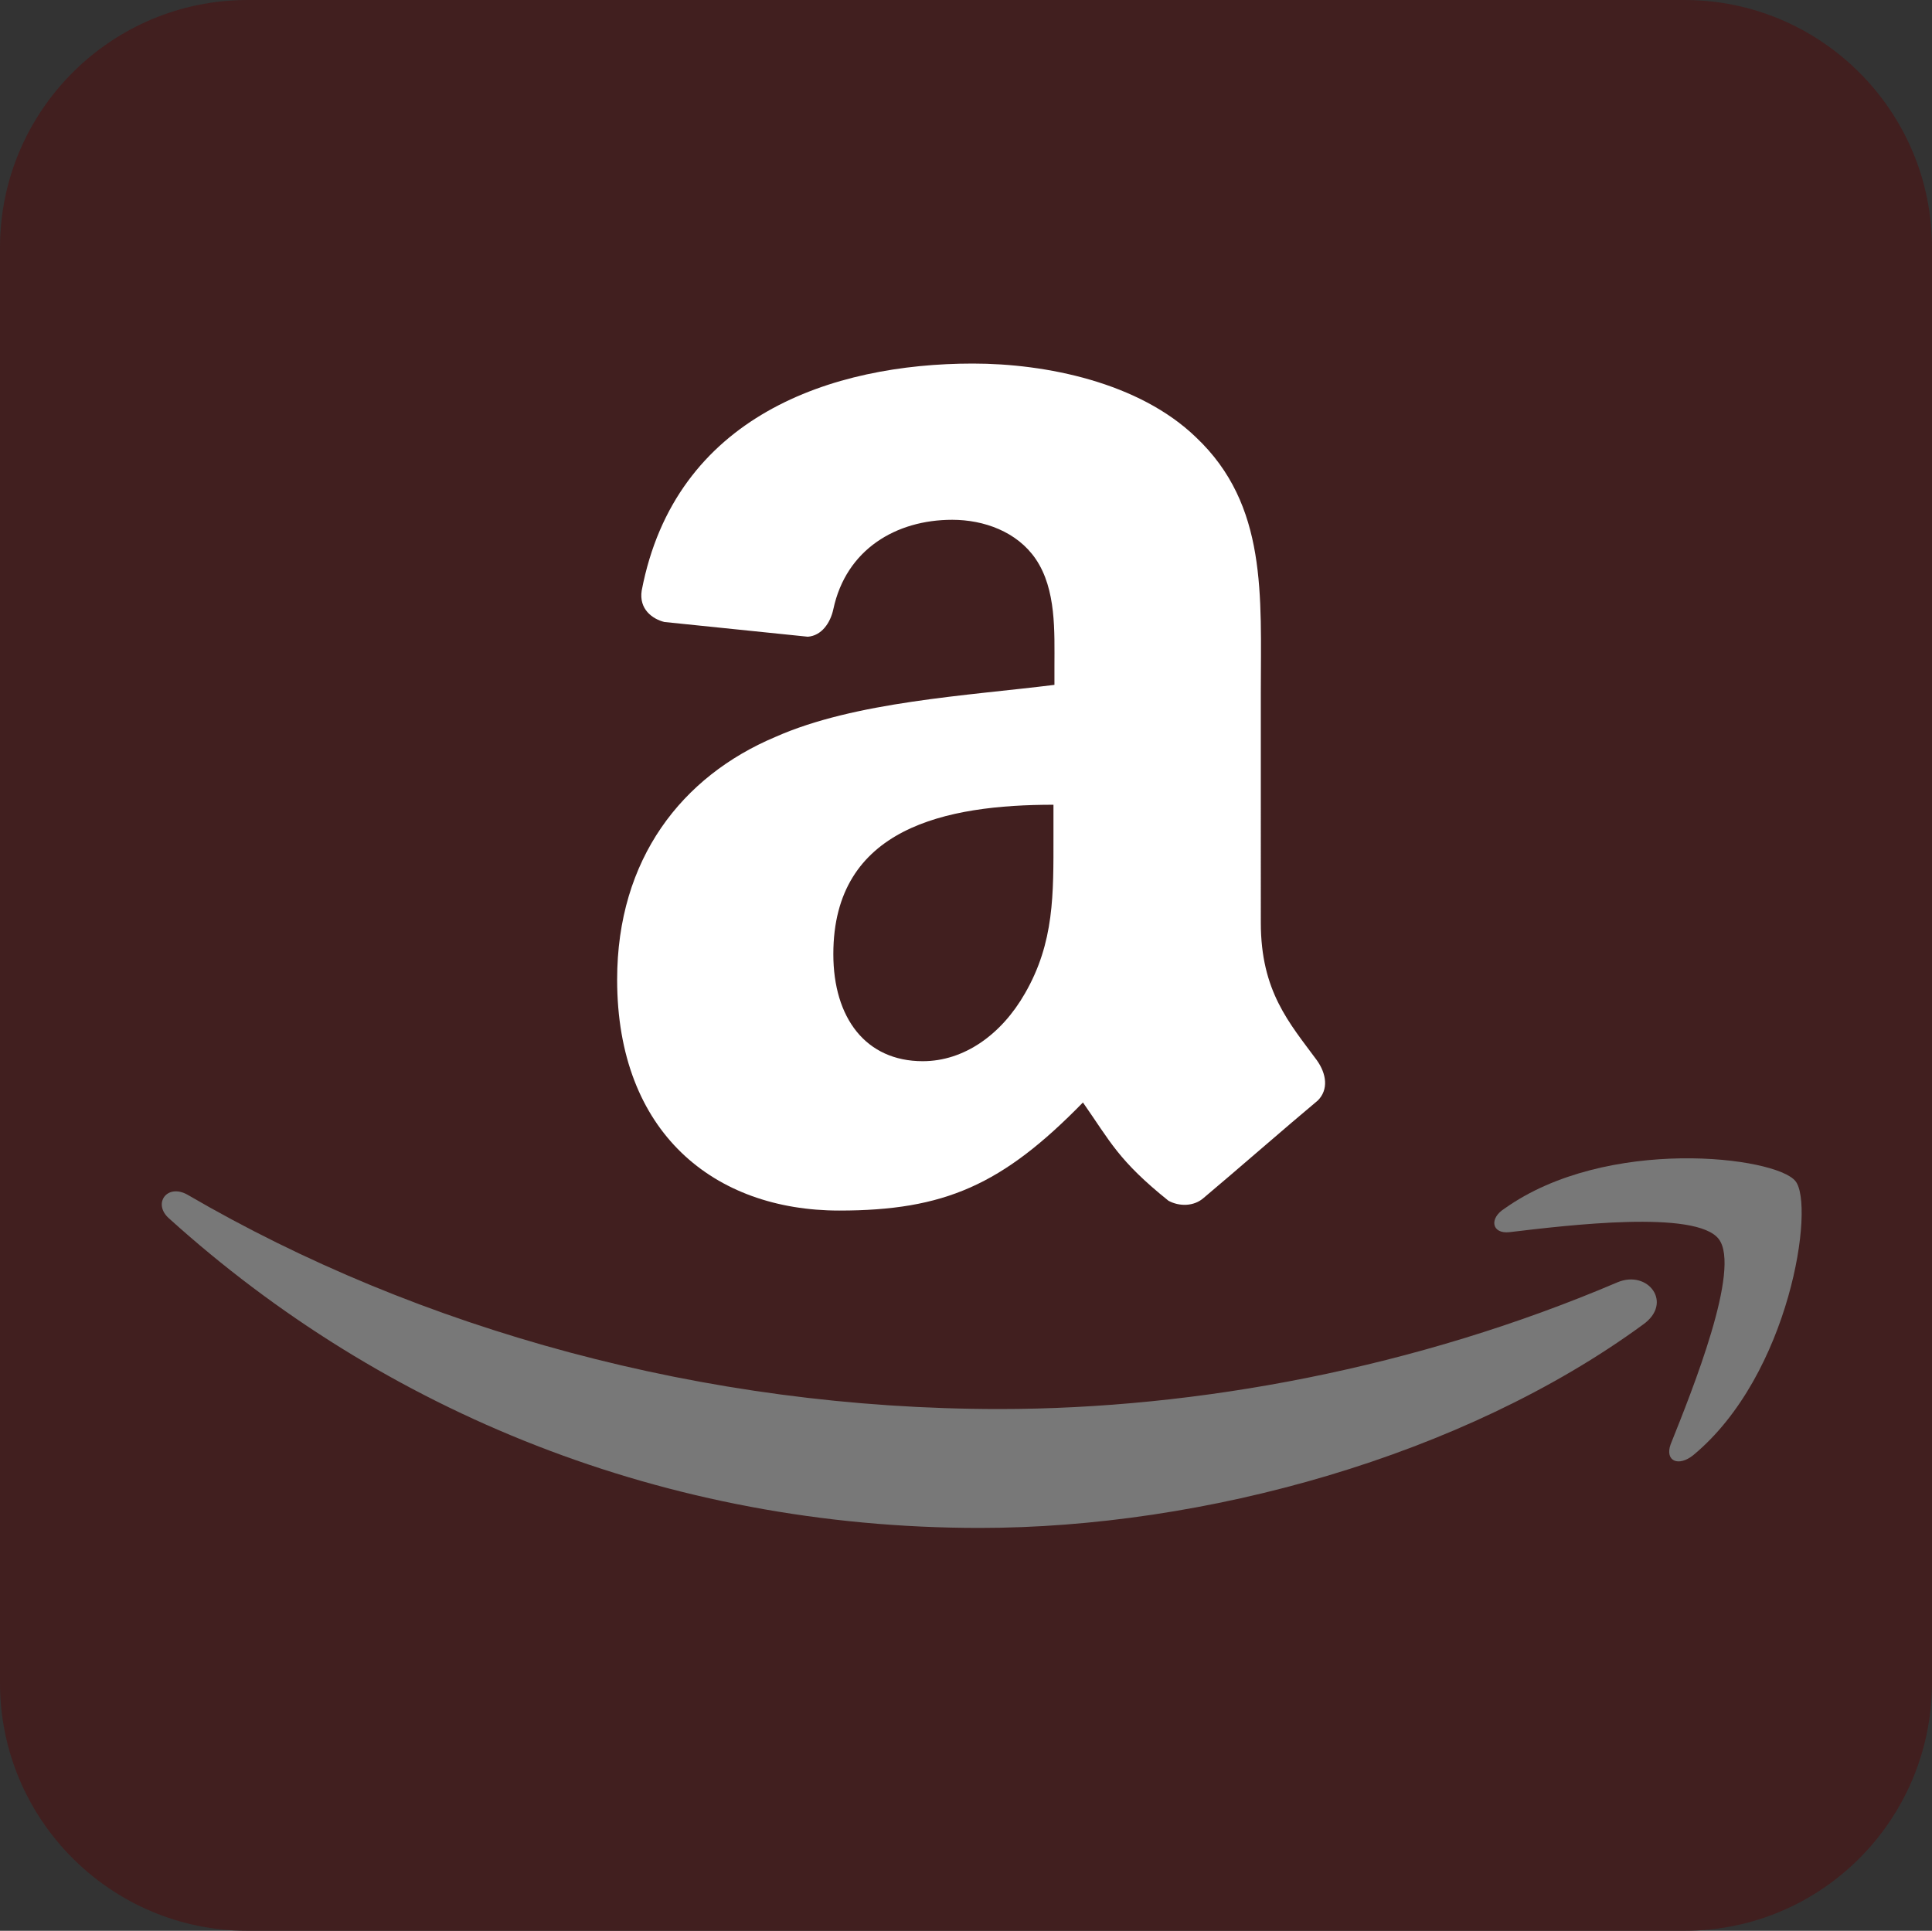
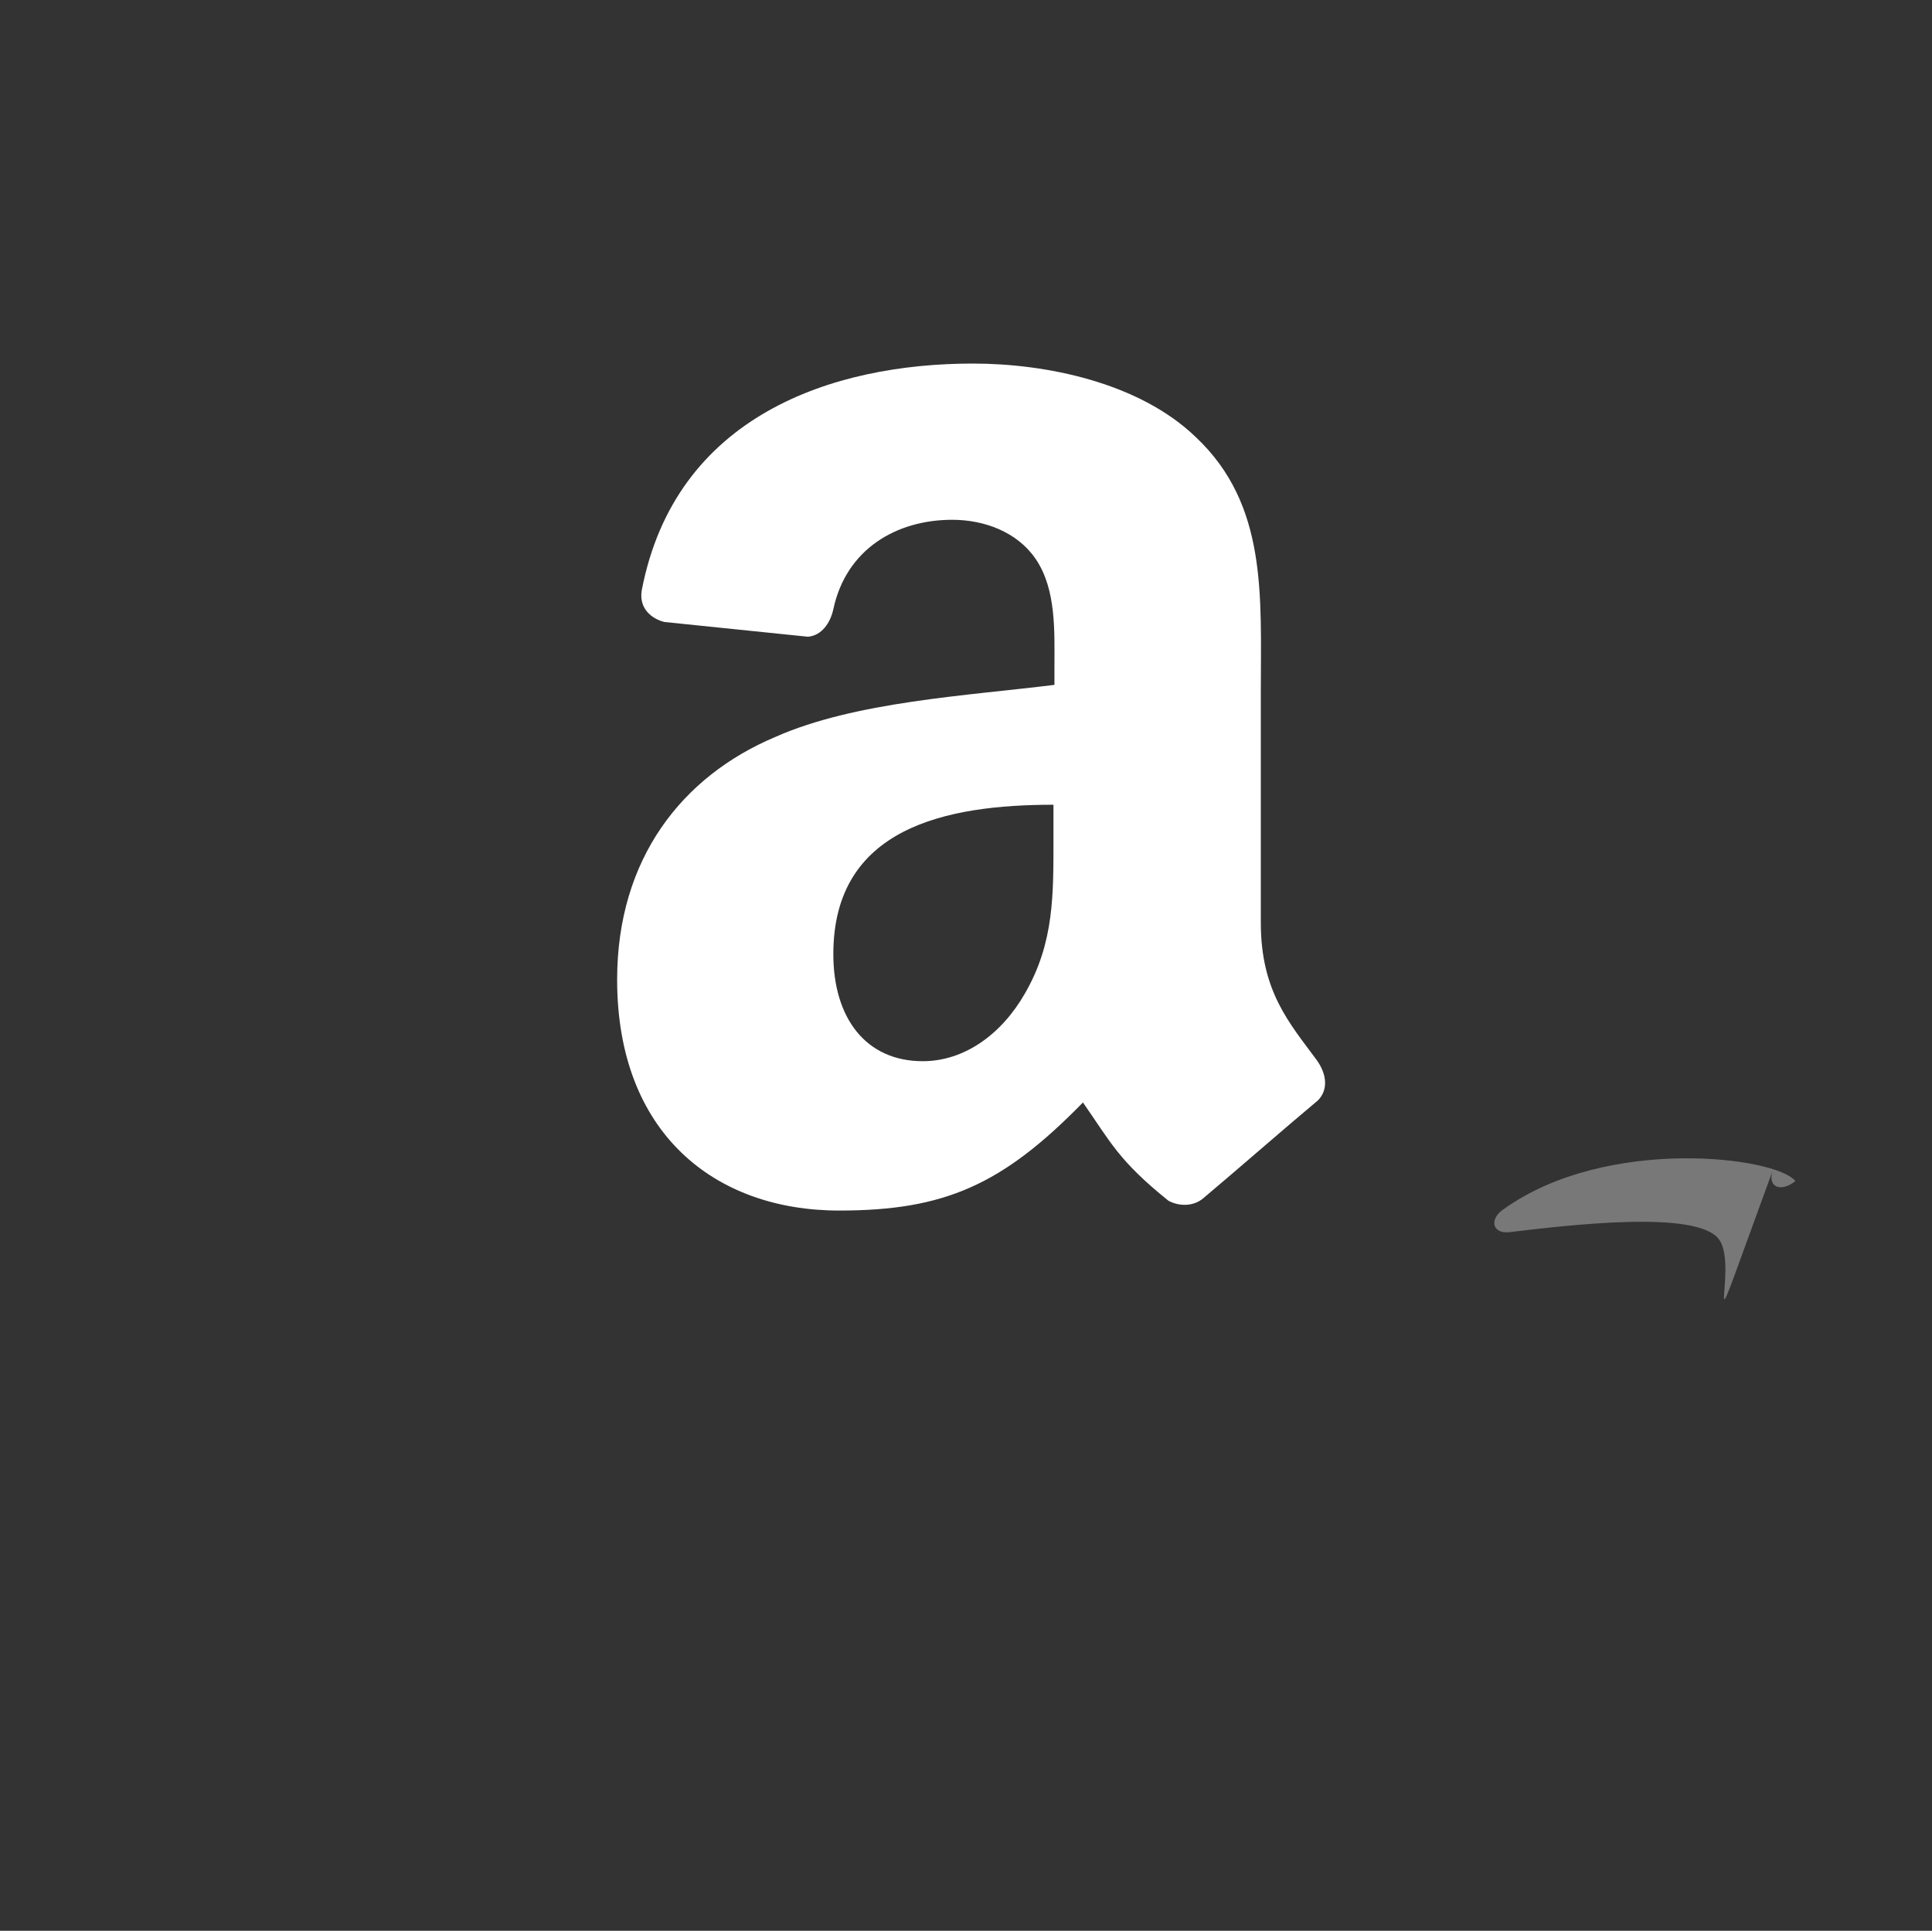
<svg xmlns="http://www.w3.org/2000/svg" version="1.1" id="Layer_1" x="0px" y="0px" viewBox="0 0 196.6 196.5" style="enable-background:new 0 0 196.6 196.5;" xml:space="preserve">
  <rect x="0" y="0" width="196.6" height="196.5" fill="#333333" stroke="none" />
  <style type="text/css">
	.st0{fill:#411F1F;}
	.st1{fill:#787878;}
	.st2{fill:#FFFFFF;}
</style>
-   <path class="st0" d="M171.4,196.5H25.2C11.3,196.5,0,185.2,0,171.3V25.2C0,11.3,11.3,0,25.2,0h146.2c13.9,0,25.2,11.3,25.2,25.2  v146.2C196.5,185.3,185.3,196.5,171.4,196.5z" />
  <g>
-     <path class="st1" d="M167.2,134.8c-18.3,13.4-44.7,20.7-67.5,20.7c-32,0-60.7-11.8-82.5-31.5c-1.7-1.5-0.2-3.6,1.9-2.4   c23.5,13.7,52.6,21.8,82.6,21.8c20.2,0,42.5-4.2,62.9-12.9C167.7,129.2,170.3,132.6,167.2,134.8" />
-     <path class="st1" d="M174.9,126.1c-2.3-3-15.4-1.4-21.3-0.7c-1.8,0.2-2.1-1.4-0.5-2.4c10.4-7.4,27.6-5.3,29.6-2.8   c2,2.4-0.5,19.7-10.4,27.9c-1.5,1.2-2.9,0.6-2.3-1.1C172.2,141.5,177.2,129.1,174.9,126.1" />
+     <path class="st1" d="M174.9,126.1c-2.3-3-15.4-1.4-21.3-0.7c-1.8,0.2-2.1-1.4-0.5-2.4c10.4-7.4,27.6-5.3,29.6-2.8   c-1.5,1.2-2.9,0.6-2.3-1.1C172.2,141.5,177.2,129.1,174.9,126.1" />
  </g>
  <path class="st2" d="M134,107.9c-2.8-3.8-5.7-7-5.7-14V70.5c0-9.9,0.7-19.1-6.6-26C115.9,38.9,106.4,37,99,37  c-14.3,0-30.3,5.3-33.7,23.1c-0.3,1.9,1.1,2.9,2.3,3.2l14.6,1.5c1.4-0.1,2.3-1.4,2.6-2.8c1.3-6.1,6.4-9.1,12.1-9.1  c3.2,0,6.6,1.2,8.5,4c2.1,3.1,1.9,7.4,1.9,10.9v1.9C98.5,70.8,87,71.4,78.9,75c-9.5,4-16.1,12.4-16.1,24.7  c0,15.6,9.9,23.5,22.6,23.5c10.7,0,16.6-2.6,24.8-11c2.8,4,3.6,5.9,8.7,10c1.1,0.6,2.6,0.6,3.6-0.3c3.1-2.6,8.6-7.4,11.6-9.9  C135.2,110.9,135,109.3,134,107.9z M104.3,101.1c-2.4,4.2-6.2,6.9-10.4,6.9c-5.8,0-9.1-4.4-9.1-10.9c0-12.9,11.5-15.2,22.4-15.2v3.2  C107.2,91,107.3,95.9,104.3,101.1z" />
</svg>